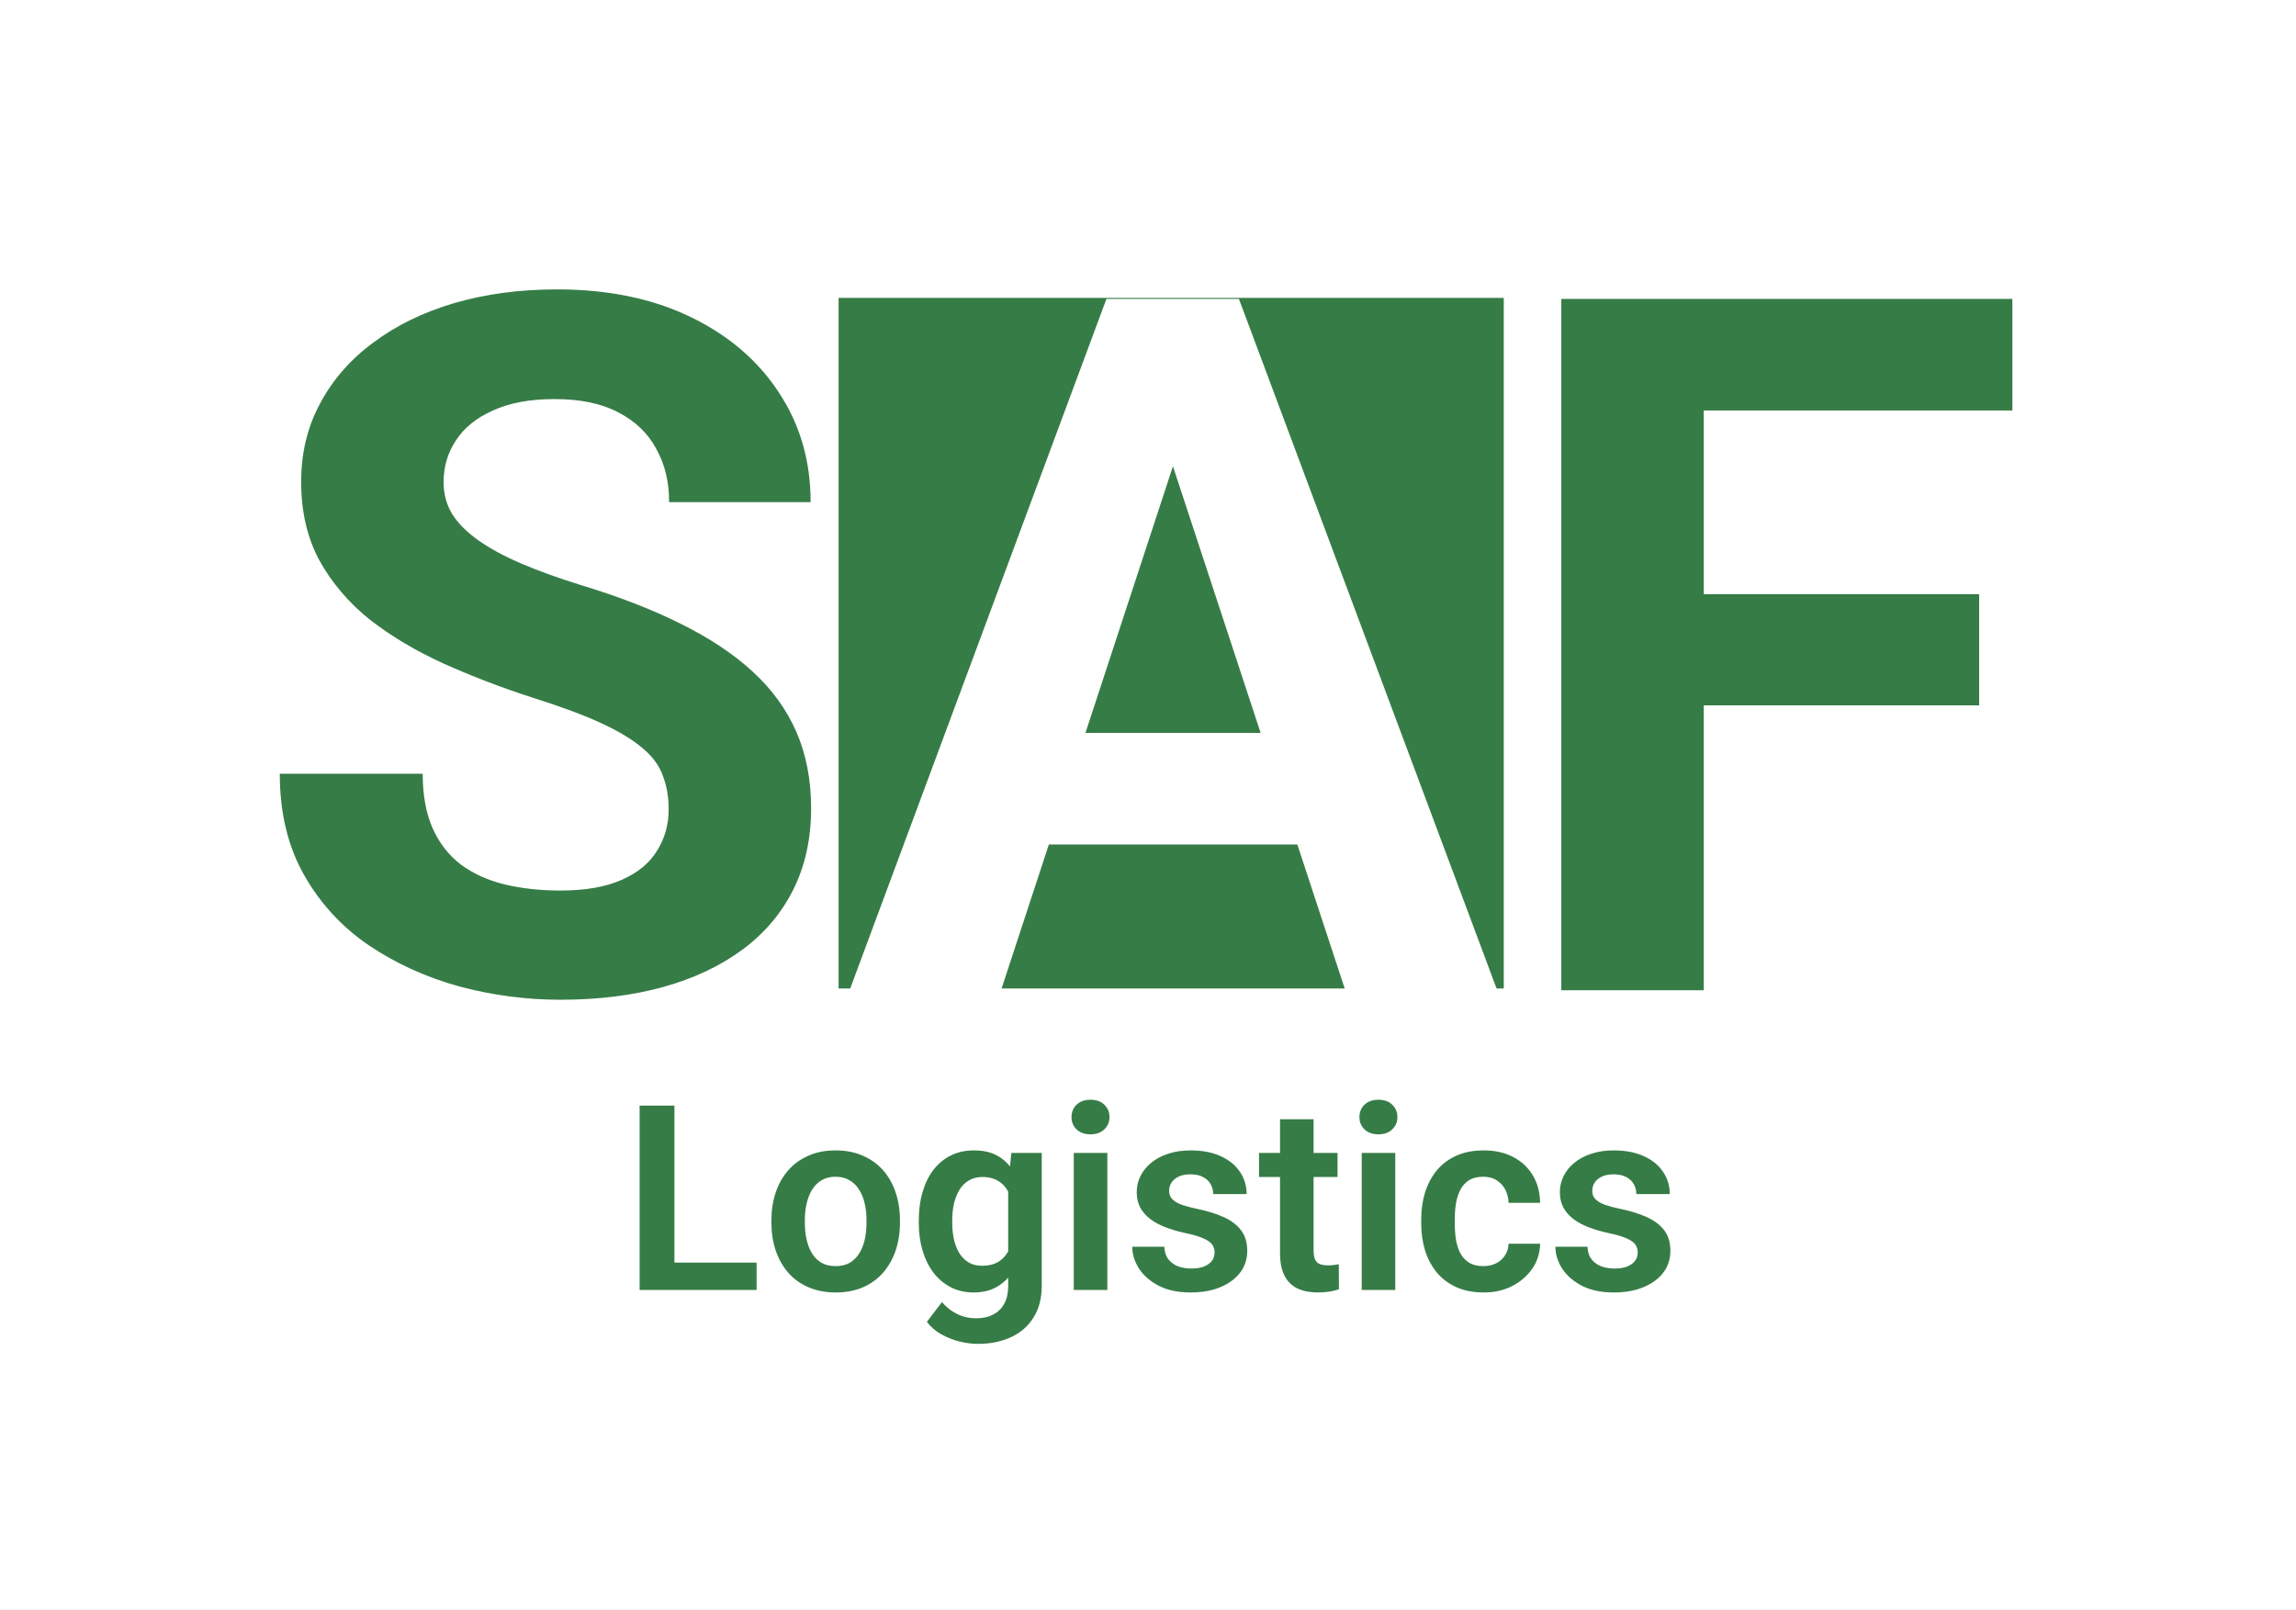
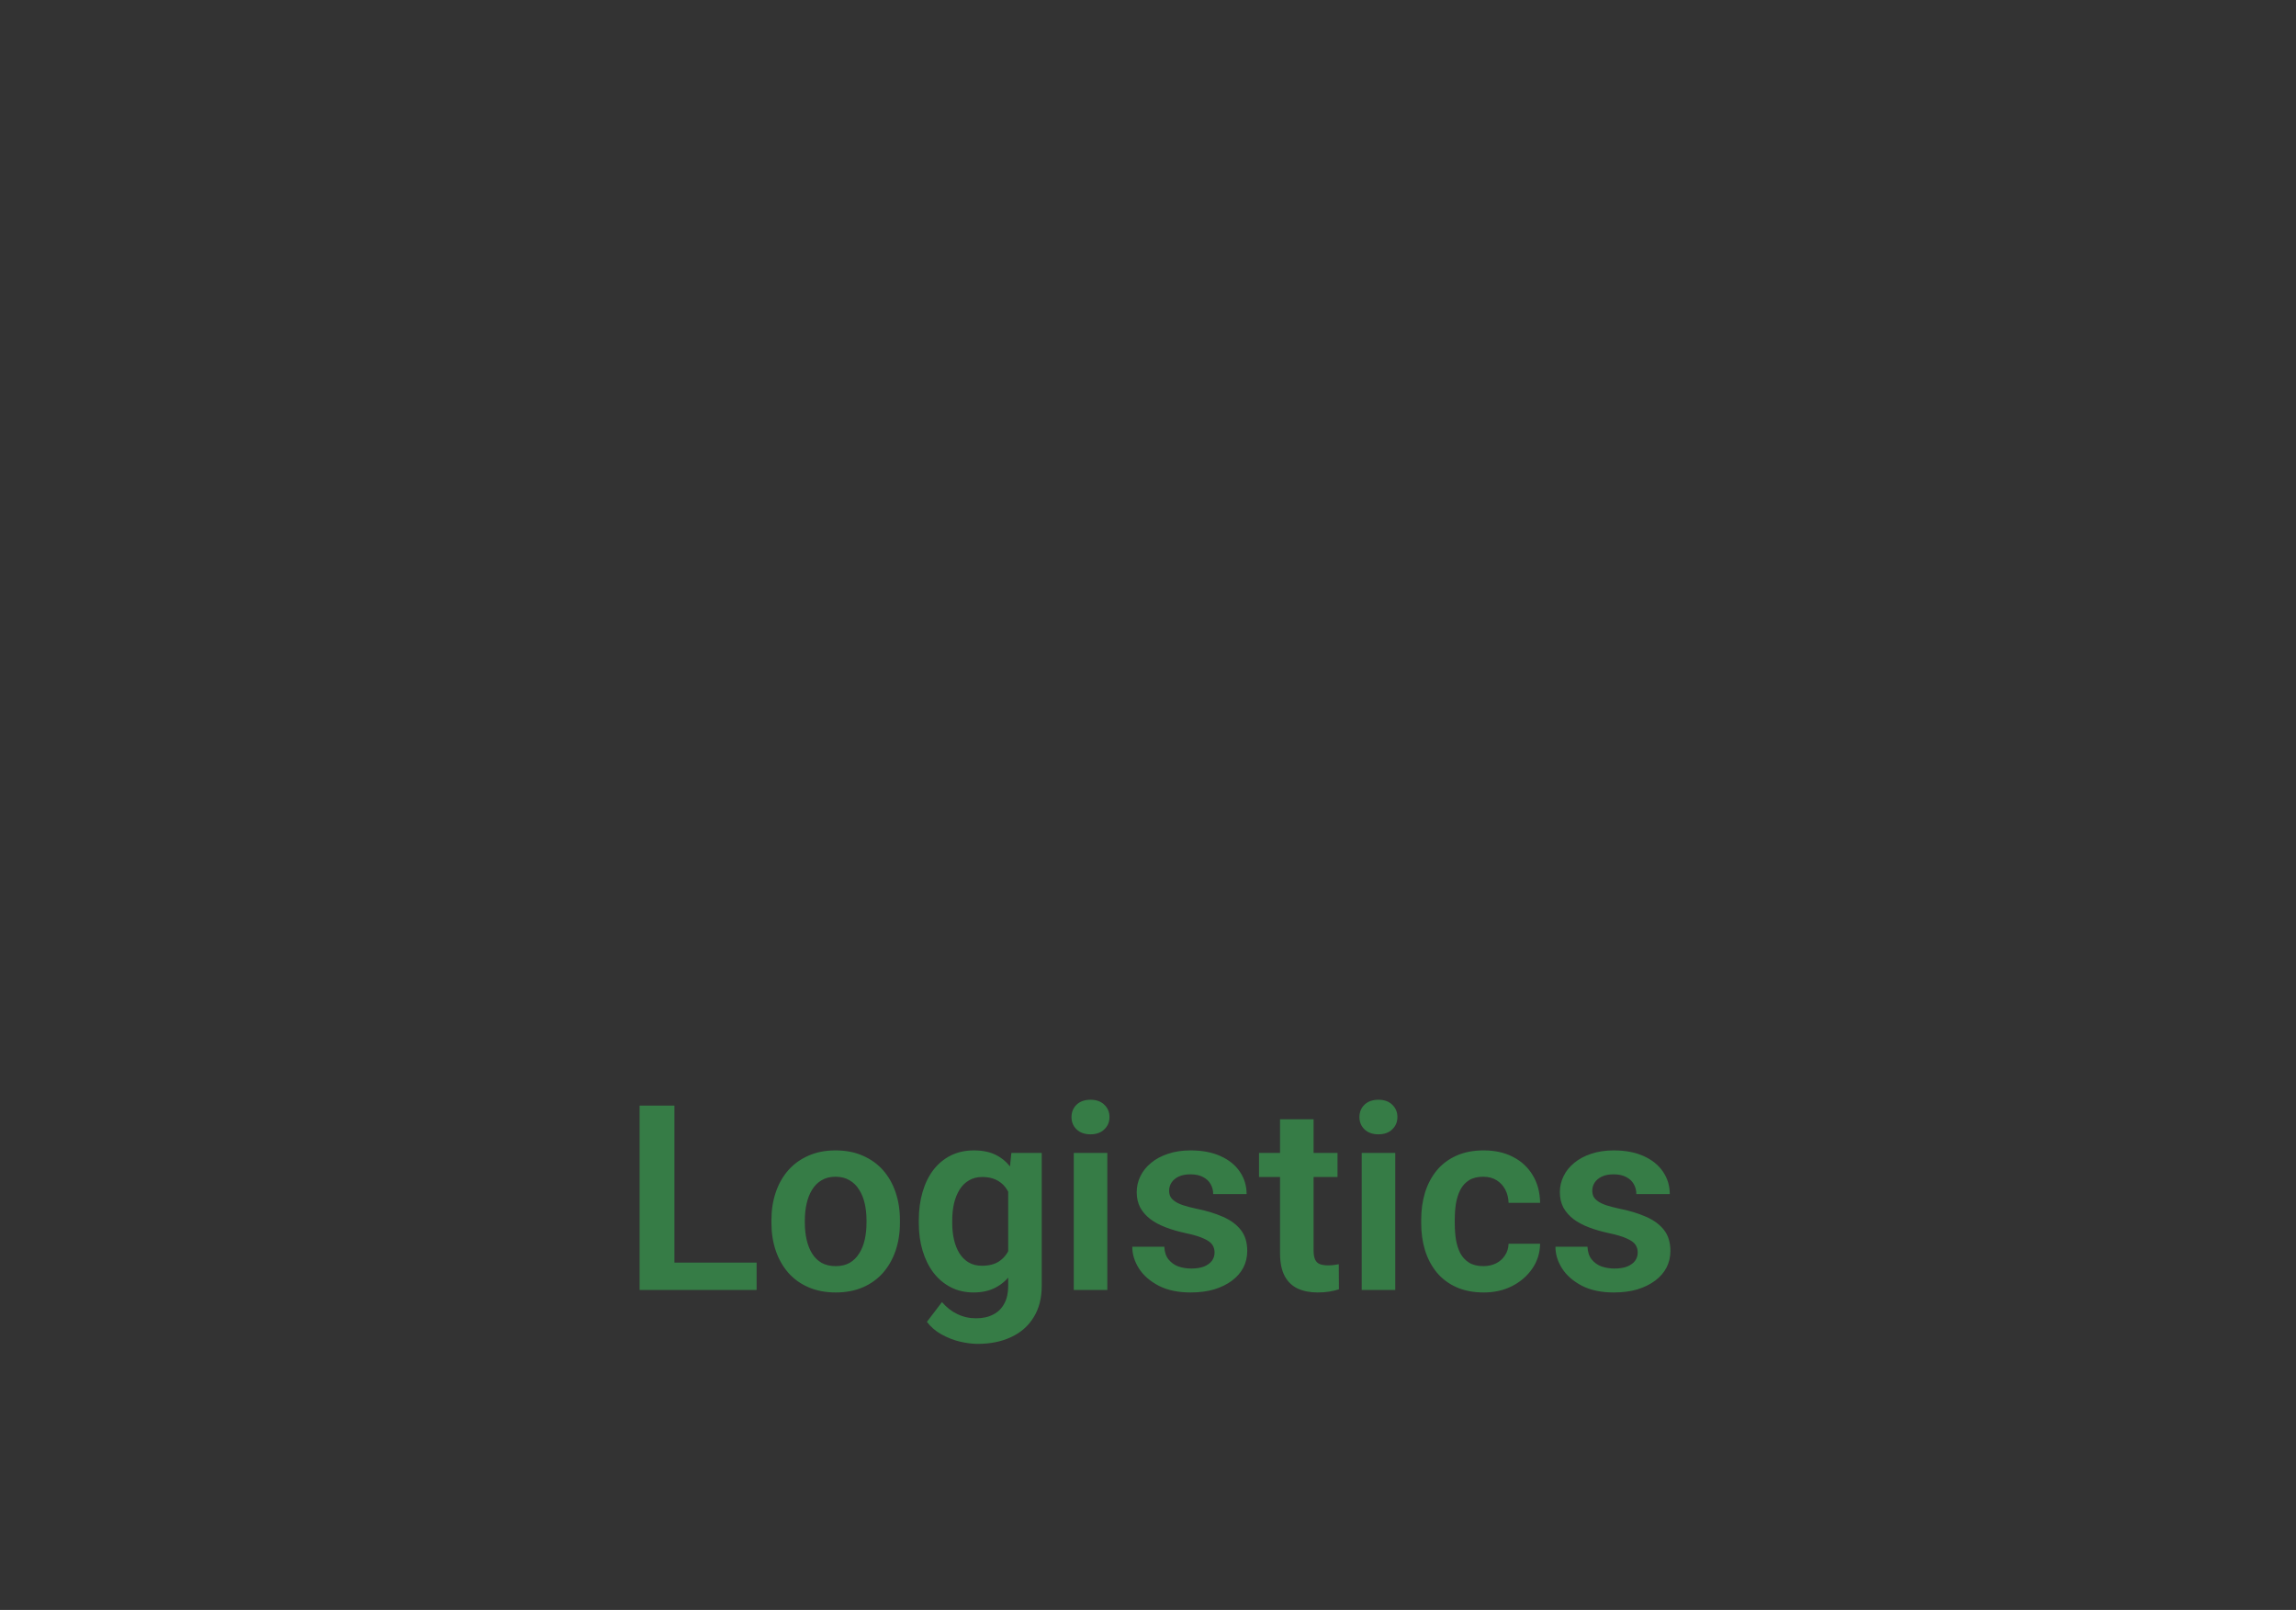
<svg xmlns="http://www.w3.org/2000/svg" width="425" height="298" viewBox="0 0 425 298" fill="none">
  <rect x="0" y="0" width="425" height="298" fill="#333333" stroke="none" />
  <g clip-path="url(#clip0_517_197)">
-     <rect width="450" height="298" fill="white" />
-     <rect x="155.229" y="55.141" width="123.125" height="127.828" fill="#367C46" />
-     <path d="M123.771 149.807C123.771 147.521 123.42 145.471 122.717 143.654C122.072 141.779 120.842 140.08 119.025 138.557C117.209 136.975 114.66 135.422 111.379 133.898C108.098 132.375 103.85 130.793 98.635 129.152C92.834 127.277 87.326 125.168 82.111 122.824C76.955 120.48 72.385 117.756 68.4 114.65C64.475 111.486 61.369 107.824 59.084 103.664C56.857 99.504 55.744 94.67 55.744 89.162C55.744 83.83 56.916 78.996 59.26 74.66C61.603 70.266 64.885 66.516 69.103 63.41C73.322 60.246 78.303 57.815 84.045 56.115C89.846 54.416 96.203 53.566 103.117 53.566C112.551 53.566 120.783 55.266 127.814 58.664C134.846 62.062 140.295 66.721 144.162 72.639C148.088 78.557 150.051 85.324 150.051 92.941H123.859C123.859 89.191 123.068 85.91 121.486 83.098C119.963 80.227 117.619 77.971 114.455 76.33C111.35 74.689 107.424 73.869 102.678 73.869C98.107 73.869 94.299 74.572 91.252 75.978C88.205 77.326 85.92 79.172 84.397 81.516C82.873 83.801 82.111 86.379 82.111 89.25C82.111 91.418 82.639 93.381 83.693 95.139C84.807 96.897 86.447 98.537 88.615 100.061C90.783 101.584 93.449 103.02 96.613 104.367C99.777 105.715 103.439 107.033 107.6 108.322C114.572 110.432 120.695 112.805 125.969 115.441C131.301 118.078 135.754 121.037 139.328 124.318C142.902 127.6 145.598 131.32 147.414 135.48C149.23 139.641 150.139 144.357 150.139 149.631C150.139 155.197 149.055 160.178 146.887 164.572C144.719 168.967 141.584 172.688 137.482 175.734C133.381 178.781 128.488 181.096 122.805 182.678C117.121 184.26 110.764 185.051 103.732 185.051C97.404 185.051 91.164 184.23 85.012 182.59C78.859 180.891 73.264 178.342 68.225 174.943C63.244 171.545 59.26 167.209 56.272 161.936C53.283 156.662 51.789 150.422 51.789 143.215H78.244C78.244 147.199 78.859 150.568 80.09 153.322C81.32 156.076 83.049 158.303 85.275 160.002C87.561 161.701 90.256 162.932 93.361 163.693C96.525 164.455 99.982 164.836 103.732 164.836C108.303 164.836 112.053 164.191 114.982 162.902C117.971 161.613 120.168 159.826 121.574 157.541C123.039 155.256 123.771 152.678 123.771 149.807ZM315.373 55.324V183.293H289.006V55.324H315.373ZM366.35 109.992V130.559H308.166V109.992H366.35ZM372.502 55.324V75.978H308.166V55.324H372.502Z" fill="#367C46" />
-     <path d="M220.1 77.209L185.295 183.293H157.258L204.807 55.324H222.648L220.1 77.209ZM249.016 183.293L214.123 77.209L211.311 55.324H229.328L277.141 183.293H249.016ZM247.434 135.656V156.311H179.846V135.656H247.434Z" fill="white" />
    <path d="M140.051 233.703V238.766H122.895V233.703H140.051ZM124.84 204.641V238.766H118.395V204.641H124.84ZM142.793 226.344V225.852C142.793 223.992 143.059 222.281 143.59 220.719C144.121 219.141 144.895 217.773 145.91 216.617C146.926 215.461 148.168 214.562 149.637 213.922C151.105 213.266 152.777 212.938 154.652 212.938C156.559 212.938 158.246 213.266 159.715 213.922C161.199 214.562 162.449 215.461 163.465 216.617C164.48 217.773 165.254 219.141 165.785 220.719C166.316 222.281 166.582 223.992 166.582 225.852V226.344C166.582 228.188 166.316 229.898 165.785 231.477C165.254 233.039 164.48 234.406 163.465 235.578C162.449 236.734 161.207 237.633 159.738 238.273C158.27 238.914 156.59 239.234 154.699 239.234C152.824 239.234 151.145 238.914 149.66 238.273C148.176 237.633 146.926 236.734 145.91 235.578C144.895 234.406 144.121 233.039 143.59 231.477C143.059 229.898 142.793 228.188 142.793 226.344ZM148.98 225.852V226.344C148.98 227.453 149.09 228.492 149.309 229.461C149.527 230.43 149.863 231.281 150.316 232.016C150.77 232.75 151.355 233.328 152.074 233.75C152.809 234.156 153.684 234.359 154.699 234.359C155.699 234.359 156.559 234.156 157.277 233.75C157.996 233.328 158.582 232.75 159.035 232.016C159.504 231.281 159.848 230.43 160.066 229.461C160.285 228.492 160.395 227.453 160.395 226.344V225.852C160.395 224.758 160.285 223.734 160.066 222.781C159.848 221.812 159.504 220.961 159.035 220.227C158.582 219.477 157.988 218.891 157.254 218.469C156.535 218.031 155.668 217.812 154.652 217.812C153.652 217.812 152.793 218.031 152.074 218.469C151.355 218.891 150.77 219.477 150.316 220.227C149.863 220.961 149.527 221.812 149.309 222.781C149.09 223.734 148.98 224.758 148.98 225.852ZM187.207 213.406H192.832V237.992C192.832 240.289 192.332 242.234 191.332 243.828C190.348 245.438 188.965 246.656 187.184 247.484C185.402 248.328 183.332 248.75 180.973 248.75C179.957 248.75 178.855 248.609 177.668 248.328C176.496 248.047 175.363 247.602 174.27 246.992C173.191 246.398 172.293 245.625 171.574 244.672L174.363 241.016C175.207 242 176.16 242.742 177.223 243.242C178.285 243.758 179.434 244.016 180.668 244.016C181.918 244.016 182.98 243.781 183.855 243.312C184.746 242.859 185.426 242.188 185.895 241.297C186.379 240.422 186.621 239.344 186.621 238.062V219.195L187.207 213.406ZM170.074 226.391V225.898C170.074 223.961 170.309 222.203 170.777 220.625C171.246 219.031 171.918 217.664 172.793 216.523C173.684 215.383 174.754 214.5 176.004 213.875C177.27 213.25 178.691 212.938 180.27 212.938C181.941 212.938 183.348 213.242 184.488 213.852C185.645 214.461 186.598 215.328 187.348 216.453C188.113 217.578 188.707 218.914 189.129 220.461C189.566 221.992 189.902 223.68 190.137 225.523V226.859C189.918 228.656 189.566 230.305 189.082 231.805C188.613 233.305 187.988 234.617 187.207 235.742C186.426 236.852 185.457 237.711 184.301 238.32C183.145 238.93 181.785 239.234 180.223 239.234C178.66 239.234 177.254 238.914 176.004 238.273C174.754 237.633 173.684 236.734 172.793 235.578C171.918 234.422 171.246 233.062 170.777 231.5C170.309 229.938 170.074 228.234 170.074 226.391ZM176.262 225.898V226.391C176.262 227.484 176.371 228.508 176.59 229.461C176.809 230.414 177.145 231.258 177.598 231.992C178.051 232.711 178.621 233.273 179.309 233.68C179.996 234.086 180.816 234.289 181.77 234.289C183.051 234.289 184.098 234.023 184.91 233.492C185.738 232.945 186.363 232.203 186.785 231.266C187.223 230.312 187.504 229.242 187.629 228.055V224.375C187.551 223.438 187.379 222.57 187.113 221.773C186.863 220.977 186.512 220.289 186.059 219.711C185.605 219.133 185.027 218.68 184.324 218.352C183.621 218.023 182.785 217.859 181.816 217.859C180.879 217.859 180.059 218.07 179.355 218.492C178.652 218.898 178.074 219.469 177.621 220.203C177.168 220.938 176.824 221.789 176.59 222.758C176.371 223.727 176.262 224.773 176.262 225.898ZM204.973 213.406V238.766H198.762V213.406H204.973ZM198.34 206.773C198.34 205.852 198.652 205.086 199.277 204.477C199.918 203.867 200.777 203.562 201.855 203.562C202.934 203.562 203.785 203.867 204.41 204.477C205.051 205.086 205.371 205.852 205.371 206.773C205.371 207.68 205.051 208.438 204.41 209.047C203.785 209.656 202.934 209.961 201.855 209.961C200.777 209.961 199.918 209.656 199.277 209.047C198.652 208.438 198.34 207.68 198.34 206.773ZM224.824 231.828C224.824 231.297 224.684 230.82 224.402 230.398C224.121 229.977 223.59 229.594 222.809 229.25C222.043 228.891 220.918 228.555 219.434 228.242C218.121 227.961 216.91 227.609 215.801 227.188C214.691 226.766 213.738 226.258 212.941 225.664C212.145 225.055 211.52 224.344 211.066 223.531C210.629 222.703 210.41 221.75 210.41 220.672C210.41 219.625 210.637 218.641 211.09 217.719C211.543 216.781 212.199 215.961 213.059 215.258C213.918 214.539 214.965 213.977 216.199 213.57C217.434 213.148 218.824 212.938 220.371 212.938C222.527 212.938 224.379 213.289 225.926 213.992C227.488 214.695 228.684 215.664 229.512 216.898C230.34 218.117 230.754 219.492 230.754 221.023H224.566C224.566 220.352 224.41 219.742 224.098 219.195C223.801 218.648 223.34 218.211 222.715 217.883C222.09 217.539 221.301 217.367 220.348 217.367C219.488 217.367 218.762 217.508 218.168 217.789C217.59 218.07 217.152 218.438 216.855 218.891C216.559 219.344 216.41 219.844 216.41 220.391C216.41 220.797 216.488 221.164 216.645 221.492C216.816 221.805 217.09 222.094 217.465 222.359C217.84 222.625 218.348 222.867 218.988 223.086C219.645 223.305 220.449 223.516 221.402 223.719C223.293 224.094 224.941 224.594 226.348 225.219C227.77 225.828 228.879 226.641 229.676 227.656C230.473 228.672 230.871 229.969 230.871 231.547C230.871 232.672 230.629 233.703 230.145 234.641C229.66 235.562 228.957 236.367 228.035 237.055C227.113 237.742 226.012 238.281 224.73 238.672C223.449 239.047 222.004 239.234 220.395 239.234C218.066 239.234 216.098 238.82 214.488 237.992C212.879 237.148 211.66 236.086 210.832 234.805C210.004 233.508 209.59 232.164 209.59 230.773H215.52C215.566 231.758 215.832 232.547 216.316 233.141C216.801 233.734 217.41 234.164 218.145 234.43C218.895 234.68 219.684 234.805 220.512 234.805C221.449 234.805 222.238 234.68 222.879 234.43C223.52 234.164 224.004 233.812 224.332 233.375C224.66 232.922 224.824 232.406 224.824 231.828ZM247.582 213.406V217.859H233.051V213.406H247.582ZM236.941 207.172H243.152V231.453C243.152 232.203 243.254 232.781 243.457 233.188C243.66 233.594 243.965 233.867 244.371 234.008C244.777 234.148 245.262 234.219 245.824 234.219C246.23 234.219 246.605 234.195 246.949 234.148C247.293 234.102 247.582 234.055 247.816 234.008L247.84 238.648C247.324 238.82 246.738 238.961 246.082 239.07C245.441 239.18 244.715 239.234 243.902 239.234C242.512 239.234 241.293 239 240.246 238.531C239.199 238.047 238.387 237.273 237.809 236.211C237.23 235.133 236.941 233.711 236.941 231.945V207.172ZM258.27 213.406V238.766H252.059V213.406H258.27ZM251.637 206.773C251.637 205.852 251.949 205.086 252.574 204.477C253.215 203.867 254.074 203.562 255.152 203.562C256.23 203.562 257.082 203.867 257.707 204.477C258.348 205.086 258.668 205.852 258.668 206.773C258.668 207.68 258.348 208.438 257.707 209.047C257.082 209.656 256.23 209.961 255.152 209.961C254.074 209.961 253.215 209.656 252.574 209.047C251.949 208.438 251.637 207.68 251.637 206.773ZM274.582 234.359C275.457 234.359 276.238 234.188 276.926 233.844C277.613 233.5 278.16 233.016 278.566 232.391C278.988 231.766 279.215 231.039 279.246 230.211H285.082C285.051 231.93 284.566 233.469 283.629 234.828C282.691 236.188 281.441 237.266 279.879 238.062C278.332 238.844 276.598 239.234 274.676 239.234C272.723 239.234 271.02 238.906 269.566 238.25C268.113 237.594 266.902 236.68 265.934 235.508C264.98 234.336 264.262 232.977 263.777 231.43C263.309 229.883 263.074 228.227 263.074 226.461V225.711C263.074 223.945 263.309 222.289 263.777 220.742C264.262 219.195 264.98 217.836 265.934 216.664C266.902 215.492 268.113 214.578 269.566 213.922C271.02 213.266 272.715 212.938 274.652 212.938C276.699 212.938 278.496 213.336 280.043 214.133C281.605 214.93 282.824 216.055 283.699 217.508C284.59 218.961 285.051 220.672 285.082 222.641H279.246C279.215 221.734 279.012 220.922 278.637 220.203C278.262 219.484 277.73 218.906 277.043 218.469C276.355 218.031 275.52 217.812 274.535 217.812C273.488 217.812 272.613 218.031 271.91 218.469C271.223 218.906 270.684 219.508 270.293 220.273C269.918 221.023 269.652 221.867 269.496 222.805C269.355 223.727 269.285 224.695 269.285 225.711V226.461C269.285 227.492 269.355 228.477 269.496 229.414C269.652 230.352 269.918 231.195 270.293 231.945C270.684 232.68 271.223 233.266 271.91 233.703C272.613 234.141 273.504 234.359 274.582 234.359ZM303.152 231.828C303.152 231.297 303.012 230.82 302.73 230.398C302.449 229.977 301.918 229.594 301.137 229.25C300.371 228.891 299.246 228.555 297.762 228.242C296.449 227.961 295.238 227.609 294.129 227.188C293.02 226.766 292.066 226.258 291.27 225.664C290.473 225.055 289.848 224.344 289.395 223.531C288.957 222.703 288.738 221.75 288.738 220.672C288.738 219.625 288.965 218.641 289.418 217.719C289.871 216.781 290.527 215.961 291.387 215.258C292.246 214.539 293.293 213.977 294.527 213.57C295.762 213.148 297.152 212.938 298.699 212.938C300.855 212.938 302.707 213.289 304.254 213.992C305.816 214.695 307.012 215.664 307.84 216.898C308.668 218.117 309.082 219.492 309.082 221.023H302.895C302.895 220.352 302.738 219.742 302.426 219.195C302.129 218.648 301.668 218.211 301.043 217.883C300.418 217.539 299.629 217.367 298.676 217.367C297.816 217.367 297.09 217.508 296.496 217.789C295.918 218.07 295.48 218.438 295.184 218.891C294.887 219.344 294.738 219.844 294.738 220.391C294.738 220.797 294.816 221.164 294.973 221.492C295.145 221.805 295.418 222.094 295.793 222.359C296.168 222.625 296.676 222.867 297.316 223.086C297.973 223.305 298.777 223.516 299.73 223.719C301.621 224.094 303.27 224.594 304.676 225.219C306.098 225.828 307.207 226.641 308.004 227.656C308.801 228.672 309.199 229.969 309.199 231.547C309.199 232.672 308.957 233.703 308.473 234.641C307.988 235.562 307.285 236.367 306.363 237.055C305.441 237.742 304.34 238.281 303.059 238.672C301.777 239.047 300.332 239.234 298.723 239.234C296.395 239.234 294.426 238.82 292.816 237.992C291.207 237.148 289.988 236.086 289.16 234.805C288.332 233.508 287.918 232.164 287.918 230.773H293.848C293.895 231.758 294.16 232.547 294.645 233.141C295.129 233.734 295.738 234.164 296.473 234.43C297.223 234.68 298.012 234.805 298.84 234.805C299.777 234.805 300.566 234.68 301.207 234.43C301.848 234.164 302.332 233.812 302.66 233.375C302.988 232.922 303.152 232.406 303.152 231.828Z" fill="#367C46" />
  </g>
  <defs>
    <clipPath id="clip0_517_197">
      <rect width="450" height="298" fill="white" />
    </clipPath>
  </defs>
</svg>